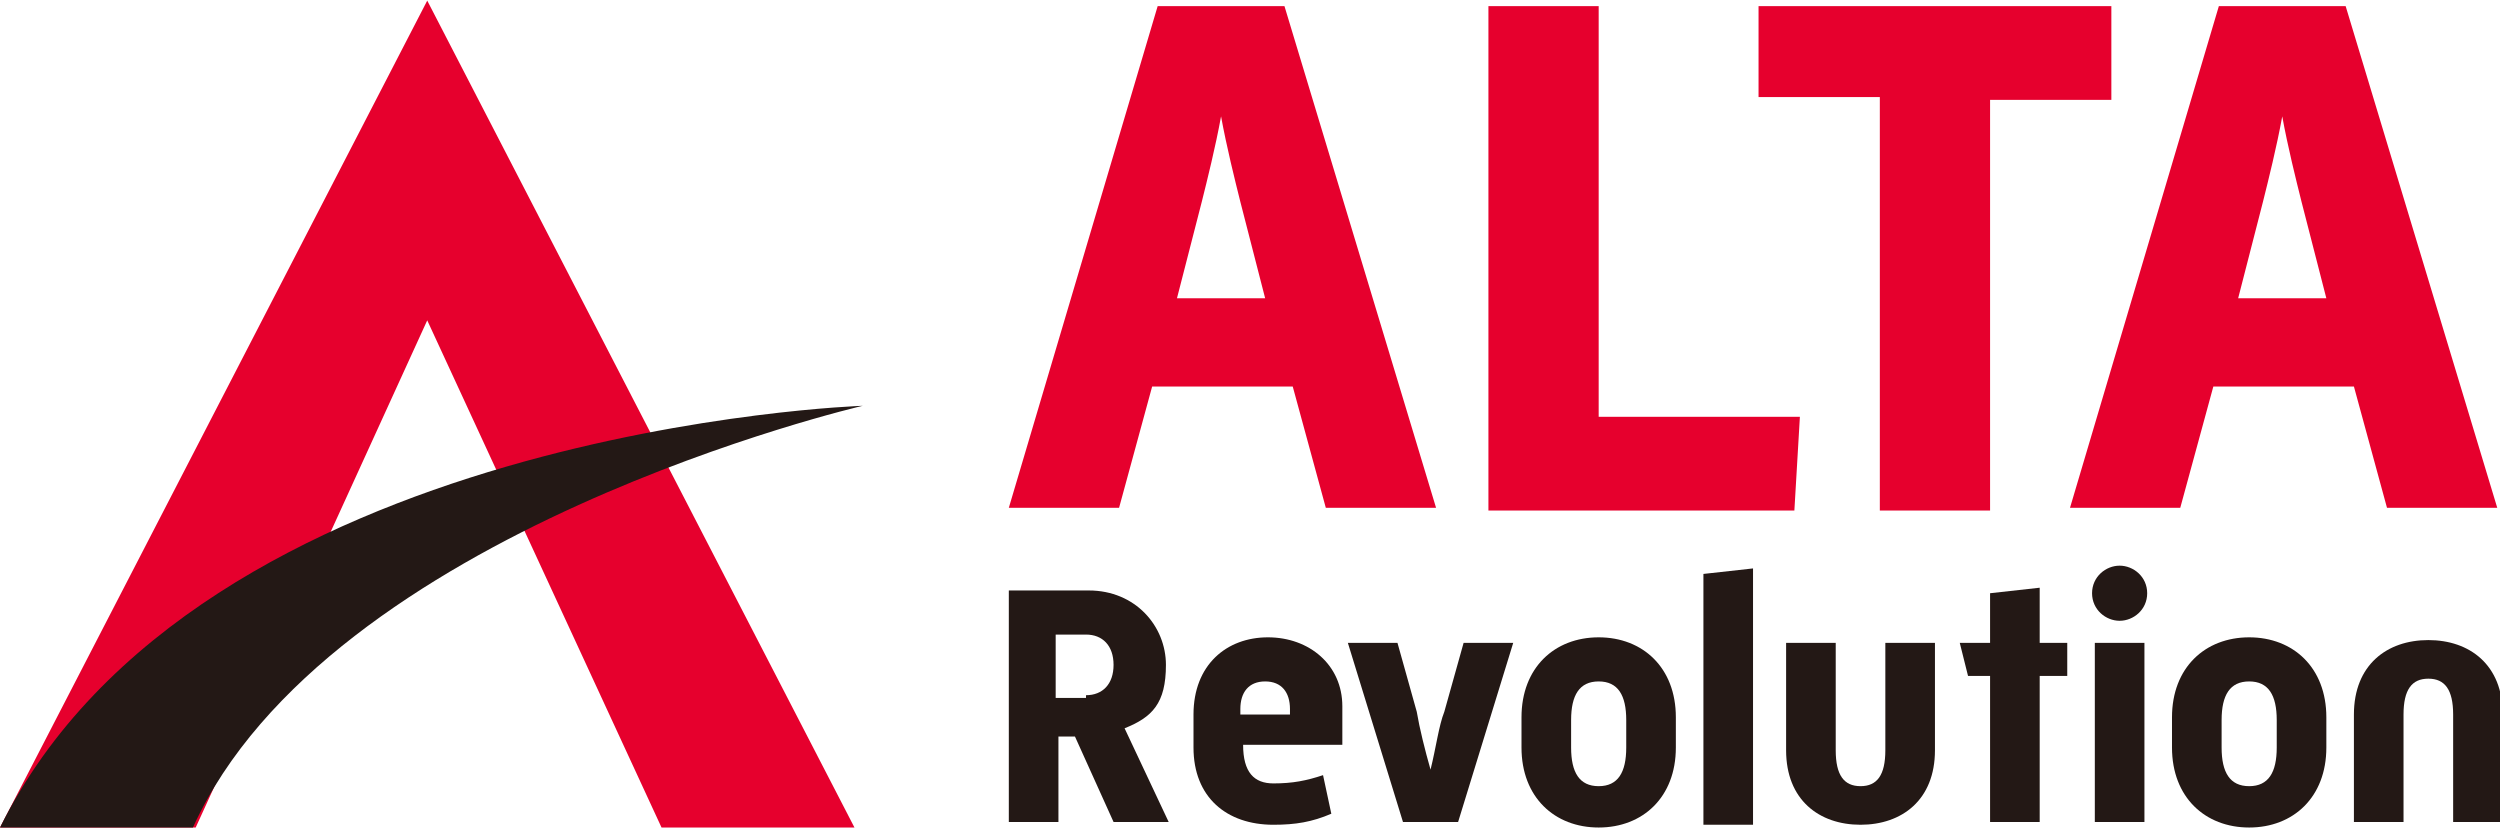
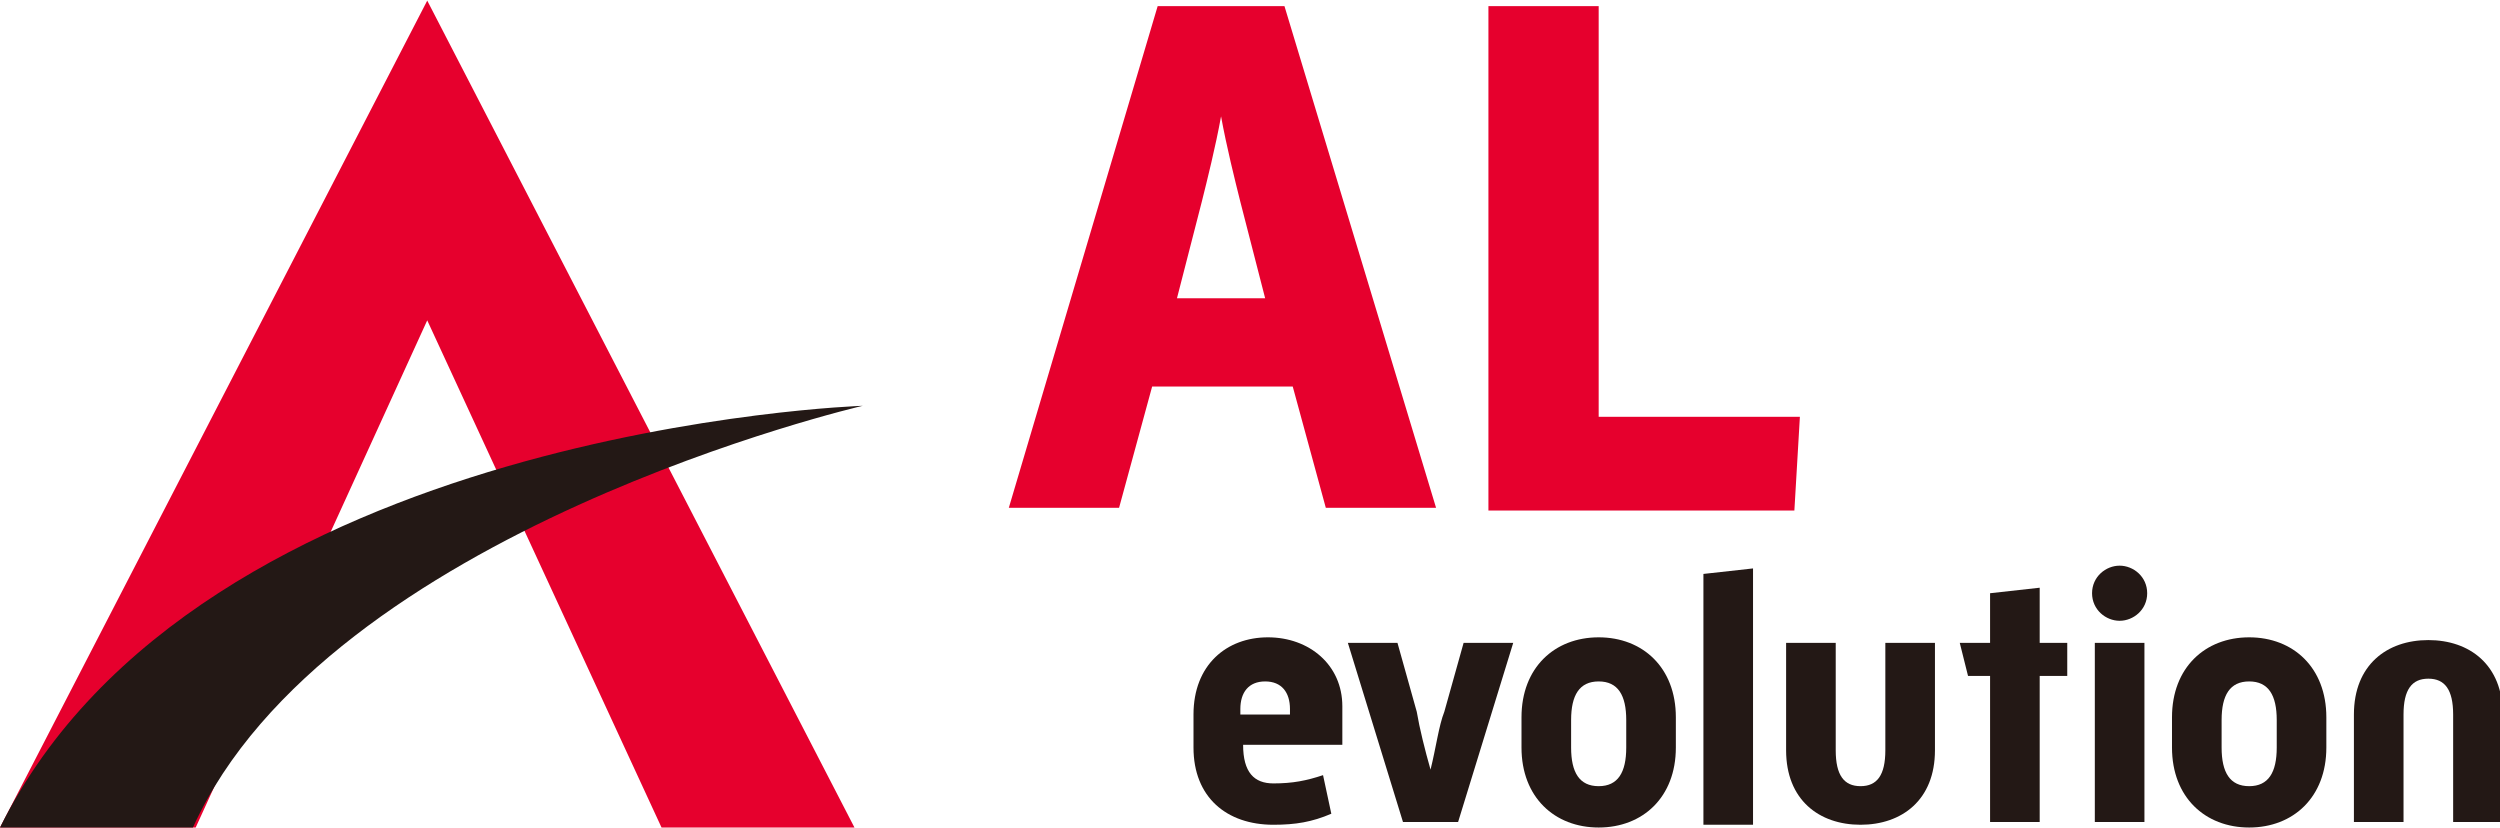
<svg xmlns="http://www.w3.org/2000/svg" id="b" data-name="レイヤー 2" width="32mm" height="10.6mm" viewBox="0 0 90.7 30">
  <g>
    <polygon points="24 30 31 30 15.5 0 0 30 7.1 30 15.5 11.6 24 30" fill="#e6002d" stroke-width="0" />
    <path d="m31.3,14.7s-19.4,4.5-24.3,15.3H0c7.2-14.5,31.3-15.3,31.3-15.3" fill="#231815" stroke-width="0" />
  </g>
  <g>
    <g>
      <path d="m42,.2h4.6l5.5,18.2h-4l-1.2-4.4h-5.1l-1.2,4.4h-4L42,.2Zm3.9,10.6l-.9-3.5c-.2-.8-.5-2-.7-3.1-.2,1.1-.5,2.3-.7,3.1l-.9,3.5h3.3Z" fill="#e6002d" stroke-width="0" />
      <path d="m54,.2h4v14.9h7.3l-.2,3.4h-11.1V.2Z" fill="#e6002d" stroke-width="0" />
-       <path d="m68.2,3.5h-4.4V.2h12.8v3.4h-4.4v14.9h-4V3.5Z" fill="#e6002d" stroke-width="0" />
-       <path d="m80.5.2h4.6l5.5,18.2h-4l-1.2-4.4h-5.1l-1.2,4.4h-4L80.5.2Zm3.9,10.6l-.9-3.5c-.2-.8-.5-2-.7-3.1-.2,1.1-.5,2.3-.7,3.1l-.9,3.5h3.3Z" fill="#e6002d" stroke-width="0" />
    </g>
    <g>
-       <path d="m36.5,21.4h3c1.7,0,2.8,1.3,2.8,2.7s-.5,1.9-1.5,2.3l1.6,3.4h-2l-1.4-3.1h-.6v3.1h-1.8v-8.4Zm2.9,3.8c.6,0,1-.4,1-1.1s-.4-1.1-1-1.1h-1.1v2.3h1.1Z" fill="#231815" stroke-width="0" />
      <path d="m43.3,25.9c0-1.8,1.2-2.8,2.7-2.8s2.7,1,2.7,2.5v1.4h-3.6c0,1,.4,1.4,1.1,1.4s1.2-.1,1.8-.3l.3,1.4c-.7.3-1.3.4-2.1.4-1.7,0-2.9-1-2.9-2.8v-1.3Zm3.5,0v-.2c0-.6-.3-1-.9-1s-.9.4-.9,1v.2h1.8Z" fill="#231815" stroke-width="0" />
      <path d="m48.9,23.3h1.8l.7,2.5c.1.6.3,1.4.5,2.1.2-.8.3-1.6.5-2.1l.7-2.5h1.8l-2,6.5h-2l-2-6.5Z" fill="#231815" stroke-width="0" />
      <path d="m55.2,26c0-1.8,1.2-2.9,2.8-2.9s2.8,1.1,2.8,2.9v1.1c0,1.8-1.2,2.9-2.8,2.9s-2.8-1.1-2.8-2.9v-1.1Zm2.8,2.5c.7,0,1-.5,1-1.4v-1c0-.9-.3-1.4-1-1.4s-1,.5-1,1.4v1c0,.9.3,1.4,1,1.4Z" fill="#231815" stroke-width="0" />
      <path d="m61.8,20.8l1.8-.2v9.3h-1.8v-9Z" fill="#231815" stroke-width="0" />
      <path d="m64.8,23.3h1.8v3.9c0,.9.3,1.3.9,1.3s.9-.4.9-1.3v-3.9h1.8v3.9c0,1.8-1.2,2.7-2.7,2.7s-2.7-.9-2.7-2.7v-3.9Z" fill="#231815" stroke-width="0" />
      <path d="m72.2,24.5h-.8l-.3-1.2h1.1v-1.8l1.8-.2v2h1v1.2h-1v5.3h-1.8v-5.3Z" fill="#231815" stroke-width="0" />
      <path d="m75.9,21.5c0-.6.5-1,1-1s1,.4,1,1-.5,1-1,1-1-.4-1-1Zm.1,1.8h1.8v6.5h-1.8v-6.5Z" fill="#231815" stroke-width="0" />
      <path d="m78.8,26c0-1.8,1.2-2.9,2.8-2.9s2.8,1.1,2.8,2.9v1.1c0,1.8-1.2,2.9-2.8,2.9s-2.8-1.1-2.8-2.9v-1.1Zm2.8,2.5c.7,0,1-.5,1-1.4v-1c0-.9-.3-1.4-1-1.4s-1,.5-1,1.4v1c0,.9.3,1.4,1,1.4Z" fill="#231815" stroke-width="0" />
      <path d="m85.4,25.9c0-1.8,1.2-2.7,2.7-2.7s2.7.9,2.7,2.7v3.9h-1.8v-3.9c0-.9-.3-1.3-.9-1.3s-.9.4-.9,1.3v3.9h-1.8v-3.9Z" fill="#231815" stroke-width="0" />
    </g>
  </g>
</svg>